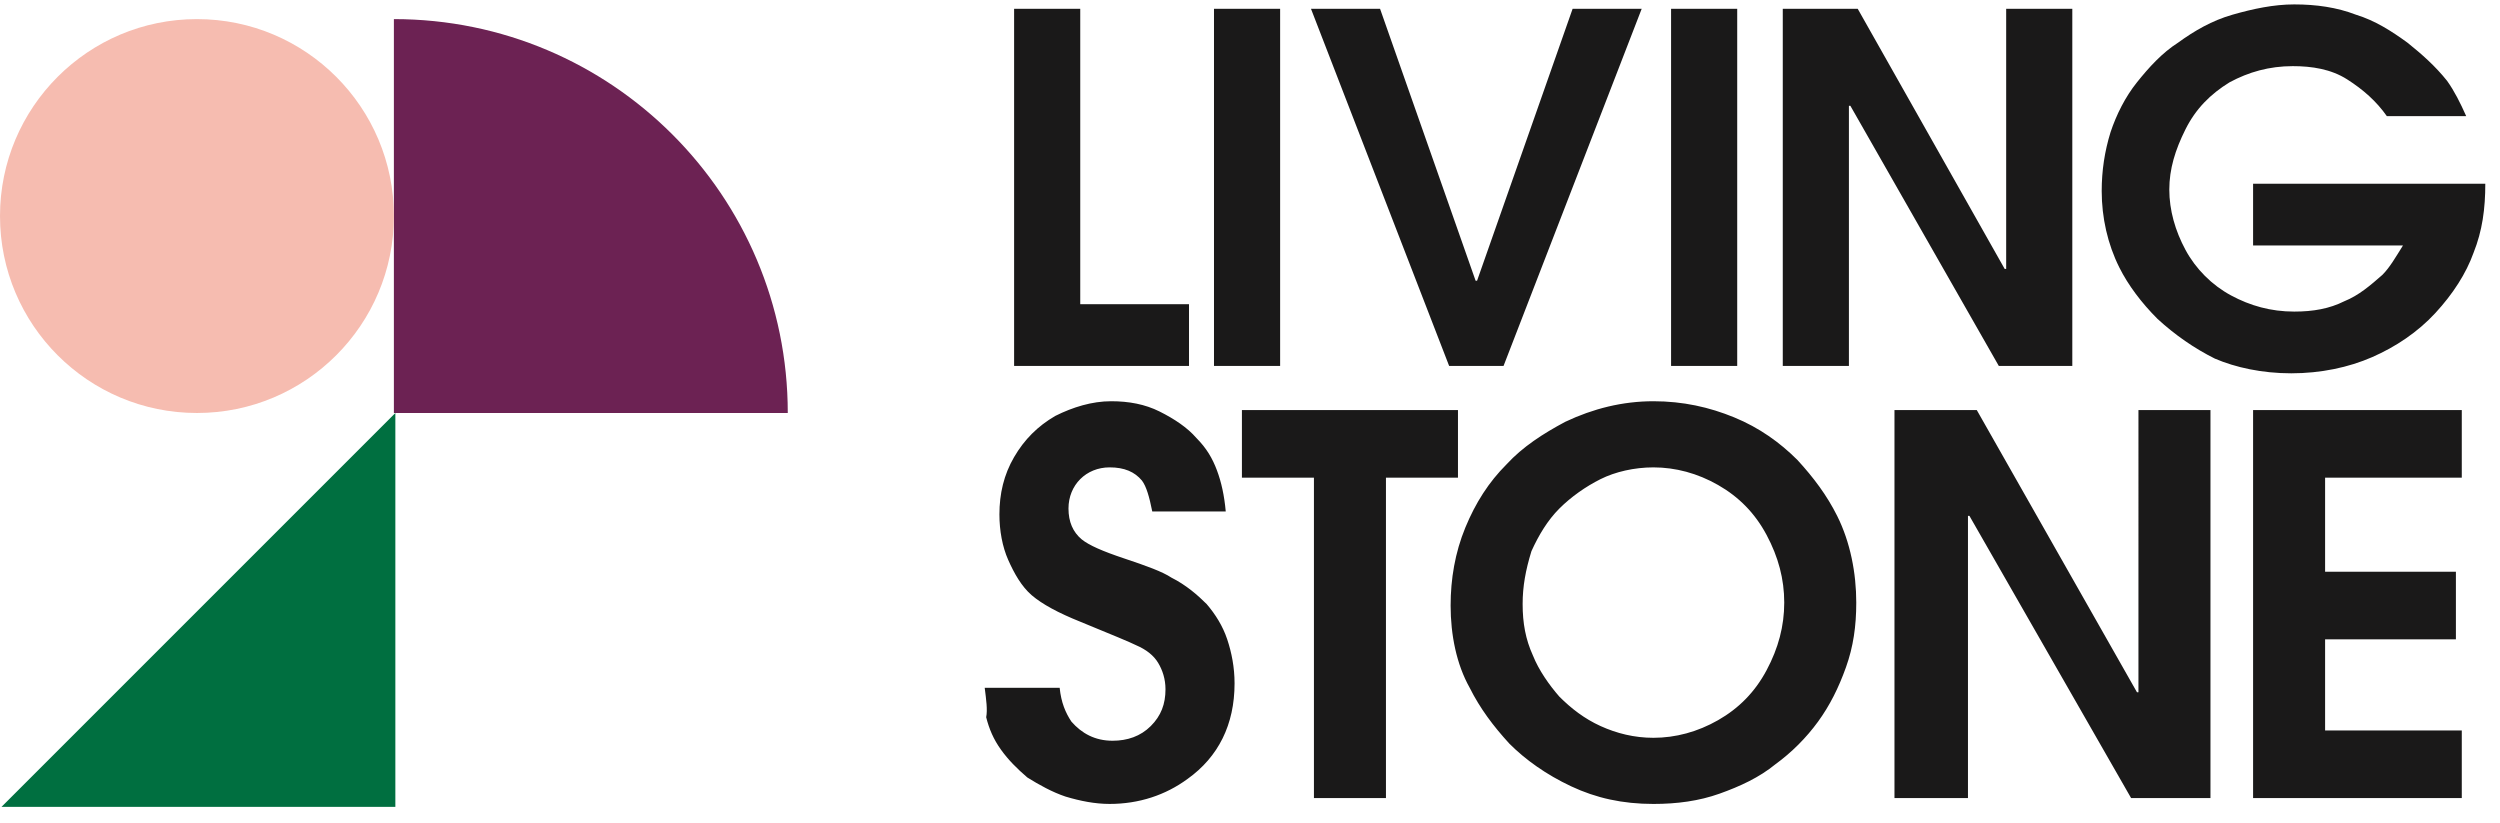
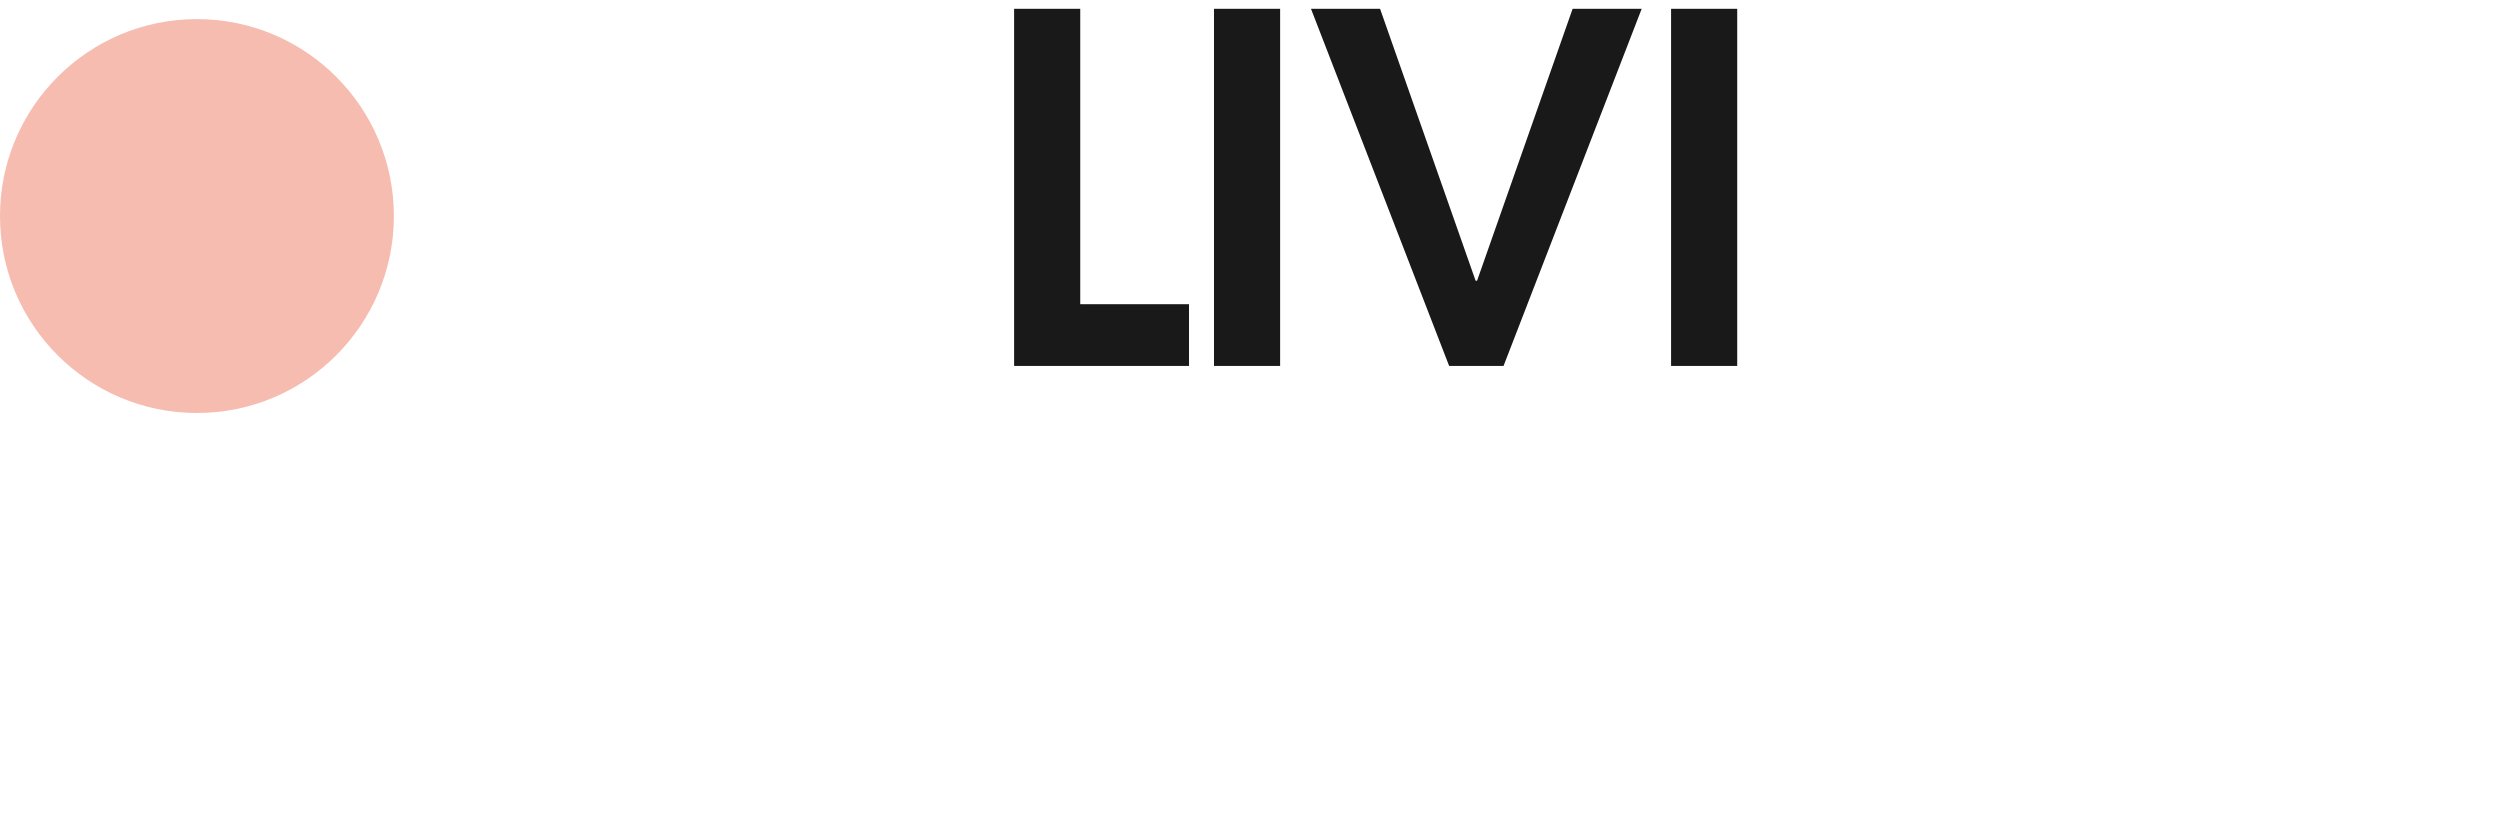
<svg xmlns="http://www.w3.org/2000/svg" version="1.1" x="0px" y="0px" viewBox="0 0 170.1 56" style="enable-background:new 0 0 170.1 56;" xml:space="preserve">
  <style type="text/css">
	.st0{fill-rule:evenodd;clip-rule:evenodd;fill:#1A1919;}
	.st1{fill-rule:evenodd;clip-rule:evenodd;fill:#6C2253;}
	.st2{fill-rule:evenodd;clip-rule:evenodd;fill:#006F40;}
	.st3{fill-rule:evenodd;clip-rule:evenodd;fill:#F6BCB0;}
</style>
  <path class="st0" d="M69,24.9V0.6h4.5v20.1h7.4v4.2L69,24.9 M82.6,24.9h4.5V0.6h-4.5V24.9z M98.6,24.9L89.2,0.6h4.7l6.5,18.5h0.1  L107,0.6h4.7l-9.4,24.3H98.6 M113.7,24.9h4.5V0.6h-4.5V24.9z" />
  <g>
-     <path class="st0" d="M121.3,24.9V0.6h5.1l10,17.7h0.1V0.6h4.5v24.3h-5L125.9,7.2h-0.1v17.7H121.3 M153.3,16.7v-4.2h15.8   c0,1.7-0.2,3.2-0.8,4.7c-0.5,1.4-1.4,2.8-2.6,4.1c-1.2,1.3-2.7,2.3-4.3,3c-1.6,0.7-3.5,1.1-5.5,1.1c-2,0-3.8-0.4-5.2-1   c-1.4-0.7-2.7-1.6-3.9-2.7c-1.1-1.1-2-2.3-2.6-3.5c-0.8-1.6-1.2-3.4-1.2-5.2c0-1.4,0.2-2.7,0.6-4c0.4-1.2,1-2.4,1.8-3.4   c0.8-1,1.7-2,2.8-2.7c1.1-0.8,2.3-1.5,3.7-1.9c1.4-0.4,2.8-0.7,4.2-0.7c1.5,0,2.9,0.2,4.2,0.7c1.3,0.4,2.4,1.1,3.5,1.9   c1,0.8,1.9,1.6,2.7,2.6c0.5,0.7,0.9,1.5,1.3,2.4h-5.4c-0.7-1-1.6-1.8-2.7-2.5s-2.4-0.9-3.7-0.9c-1.6,0-3,0.4-4.3,1.1   c-1.3,0.8-2.3,1.8-3,3.2s-1.1,2.7-1.1,4.1c0,1.4,0.4,2.8,1.1,4.1c0.7,1.3,1.8,2.4,3.1,3.1c1.3,0.7,2.7,1.1,4.3,1.1   c1.3,0,2.4-0.2,3.4-0.7c1-0.4,1.8-1.1,2.6-1.8c0.5-0.5,0.9-1.2,1.4-2L153.3,16.7" />
-   </g>
-   <path class="st0" d="M67,46.8h5.1c0.1,1,0.4,1.7,0.8,2.3c0.7,0.8,1.6,1.3,2.8,1.3c1,0,1.9-0.3,2.6-1c0.7-0.7,1-1.5,1-2.5  c0-0.7-0.2-1.3-0.5-1.8c-0.3-0.5-0.8-0.9-1.5-1.2c-0.4-0.2-1.6-0.7-3.8-1.6c-1.5-0.6-2.6-1.2-3.3-1.8S69,39,68.6,38.1  c-0.4-0.9-0.6-2-0.6-3.1c0-1.4,0.3-2.7,1-3.9c0.7-1.2,1.6-2.1,2.8-2.8c1.2-0.6,2.5-1,3.8-1c1.2,0,2.3,0.2,3.3,0.7  c1,0.5,1.9,1.1,2.5,1.8c0.7,0.7,1.1,1.4,1.4,2.2c0.3,0.8,0.5,1.7,0.6,2.8h-5c-0.2-1-0.4-1.7-0.7-2.1c-0.5-0.6-1.2-0.9-2.2-0.9  c-0.8,0-1.5,0.3-2,0.8c-0.5,0.5-0.8,1.2-0.8,2c0,0.9,0.3,1.6,0.9,2.1c0.5,0.4,1.4,0.8,2.9,1.3c1.5,0.5,2.6,0.9,3.2,1.3  c1,0.5,1.8,1.2,2.4,1.8c0.6,0.7,1.1,1.5,1.4,2.4c0.3,0.9,0.5,1.9,0.5,3c0,2.8-1.1,5-3.2,6.5c-1.5,1.1-3.3,1.7-5.3,1.7  c-1,0-2-0.2-3-0.5c-0.9-0.3-1.8-0.8-2.6-1.3c-0.7-0.6-1.3-1.2-1.8-1.9c-0.5-0.7-0.8-1.4-1-2.2C67.2,48.3,67.1,47.6,67,46.8   M89.4,54.3V32.5h-4.9v-4.6h14.7v4.6h-4.9v21.8H89.4 M103.6,41.1c0,1.3,0.2,2.4,0.7,3.5c0.4,1,1.1,2,1.8,2.8c0.8,0.8,1.7,1.5,2.8,2  s2.3,0.8,3.6,0.8c1.5,0,3-0.4,4.4-1.2s2.5-1.9,3.3-3.4c0.8-1.5,1.2-3,1.2-4.6c0-1.6-0.4-3.1-1.2-4.6c-0.8-1.5-1.9-2.6-3.3-3.4  c-1.4-0.8-2.9-1.2-4.4-1.2c-1.3,0-2.6,0.3-3.6,0.8c-1,0.5-2,1.2-2.8,2c-0.8,0.8-1.4,1.8-1.9,2.9C103.8,38.8,103.6,39.9,103.6,41.1z   M98.7,41.2c0-1.8,0.3-3.6,1-5.3c0.7-1.7,1.6-3.1,2.8-4.3c1.1-1.2,2.5-2.1,4-2.9c1.9-0.9,3.9-1.4,6-1.4c2,0,3.8,0.4,5.5,1.1  s3.1,1.7,4.3,2.9c1.1,1.2,2,2.4,2.7,3.8c0.9,1.8,1.3,3.9,1.3,5.9c0,1.6-0.2,3-0.7,4.4c-0.5,1.4-1.1,2.6-1.9,3.7  c-0.8,1.1-1.8,2.1-2.9,2.9c-1.1,0.9-2.4,1.5-3.8,2c-1.4,0.5-2.9,0.7-4.5,0.7c-2.1,0-3.9-0.4-5.6-1.2c-1.7-0.8-3.1-1.8-4.2-2.9  c-1.1-1.2-2-2.4-2.7-3.8C99.1,45.2,98.7,43.2,98.7,41.2L98.7,41.2z M128.9,54.3V27.9h5.6l10.9,19.2h0.1V27.9h4.9v26.4h-5.4l-11-19.2  h-0.1v19.2H128.9 M153.3,54.3V27.9h14.2v4.6h-9.3v6.4h8.9v4.6h-8.9v6.2h9.3v4.6H153.3" />
-   <path class="st1" d="M53.6,28.1c0-14.8-12-26.8-26.8-26.8v26.8H53.6" />
-   <path class="st2" d="M26.9,54.9V28.1L0.1,54.9H26.9" />
+     </g>
  <path class="st3" d="M13.4,28.1C6,28.1,0,22.1,0,14.7C0,7.3,6,1.3,13.4,1.3c7.4,0,13.4,6,13.4,13.4S20.8,28.1,13.4,28.1" />
</svg>